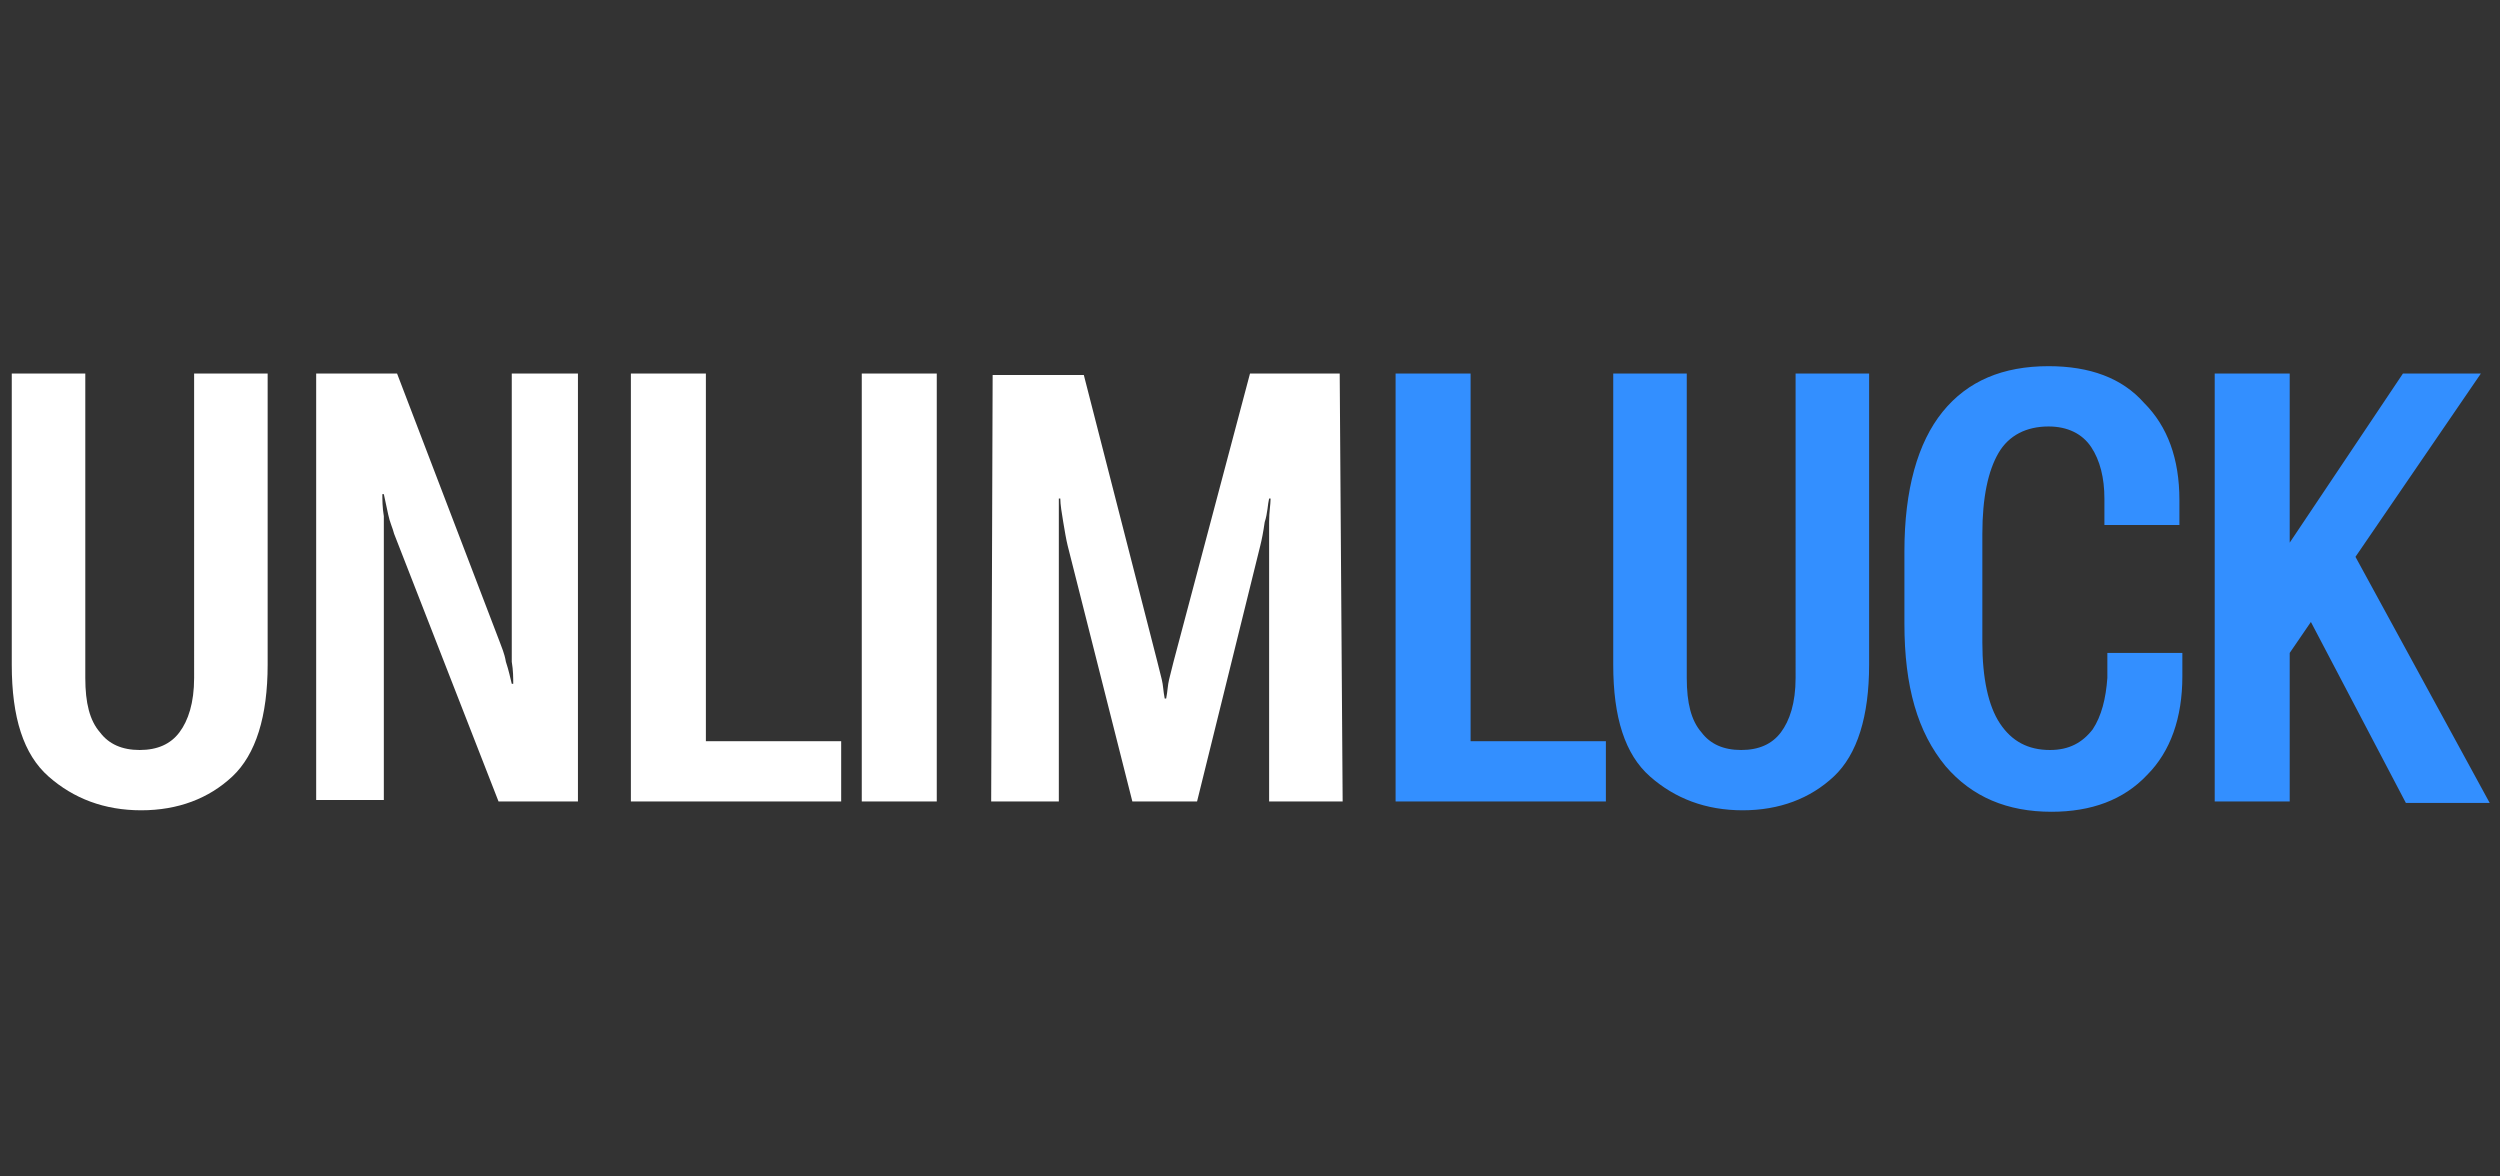
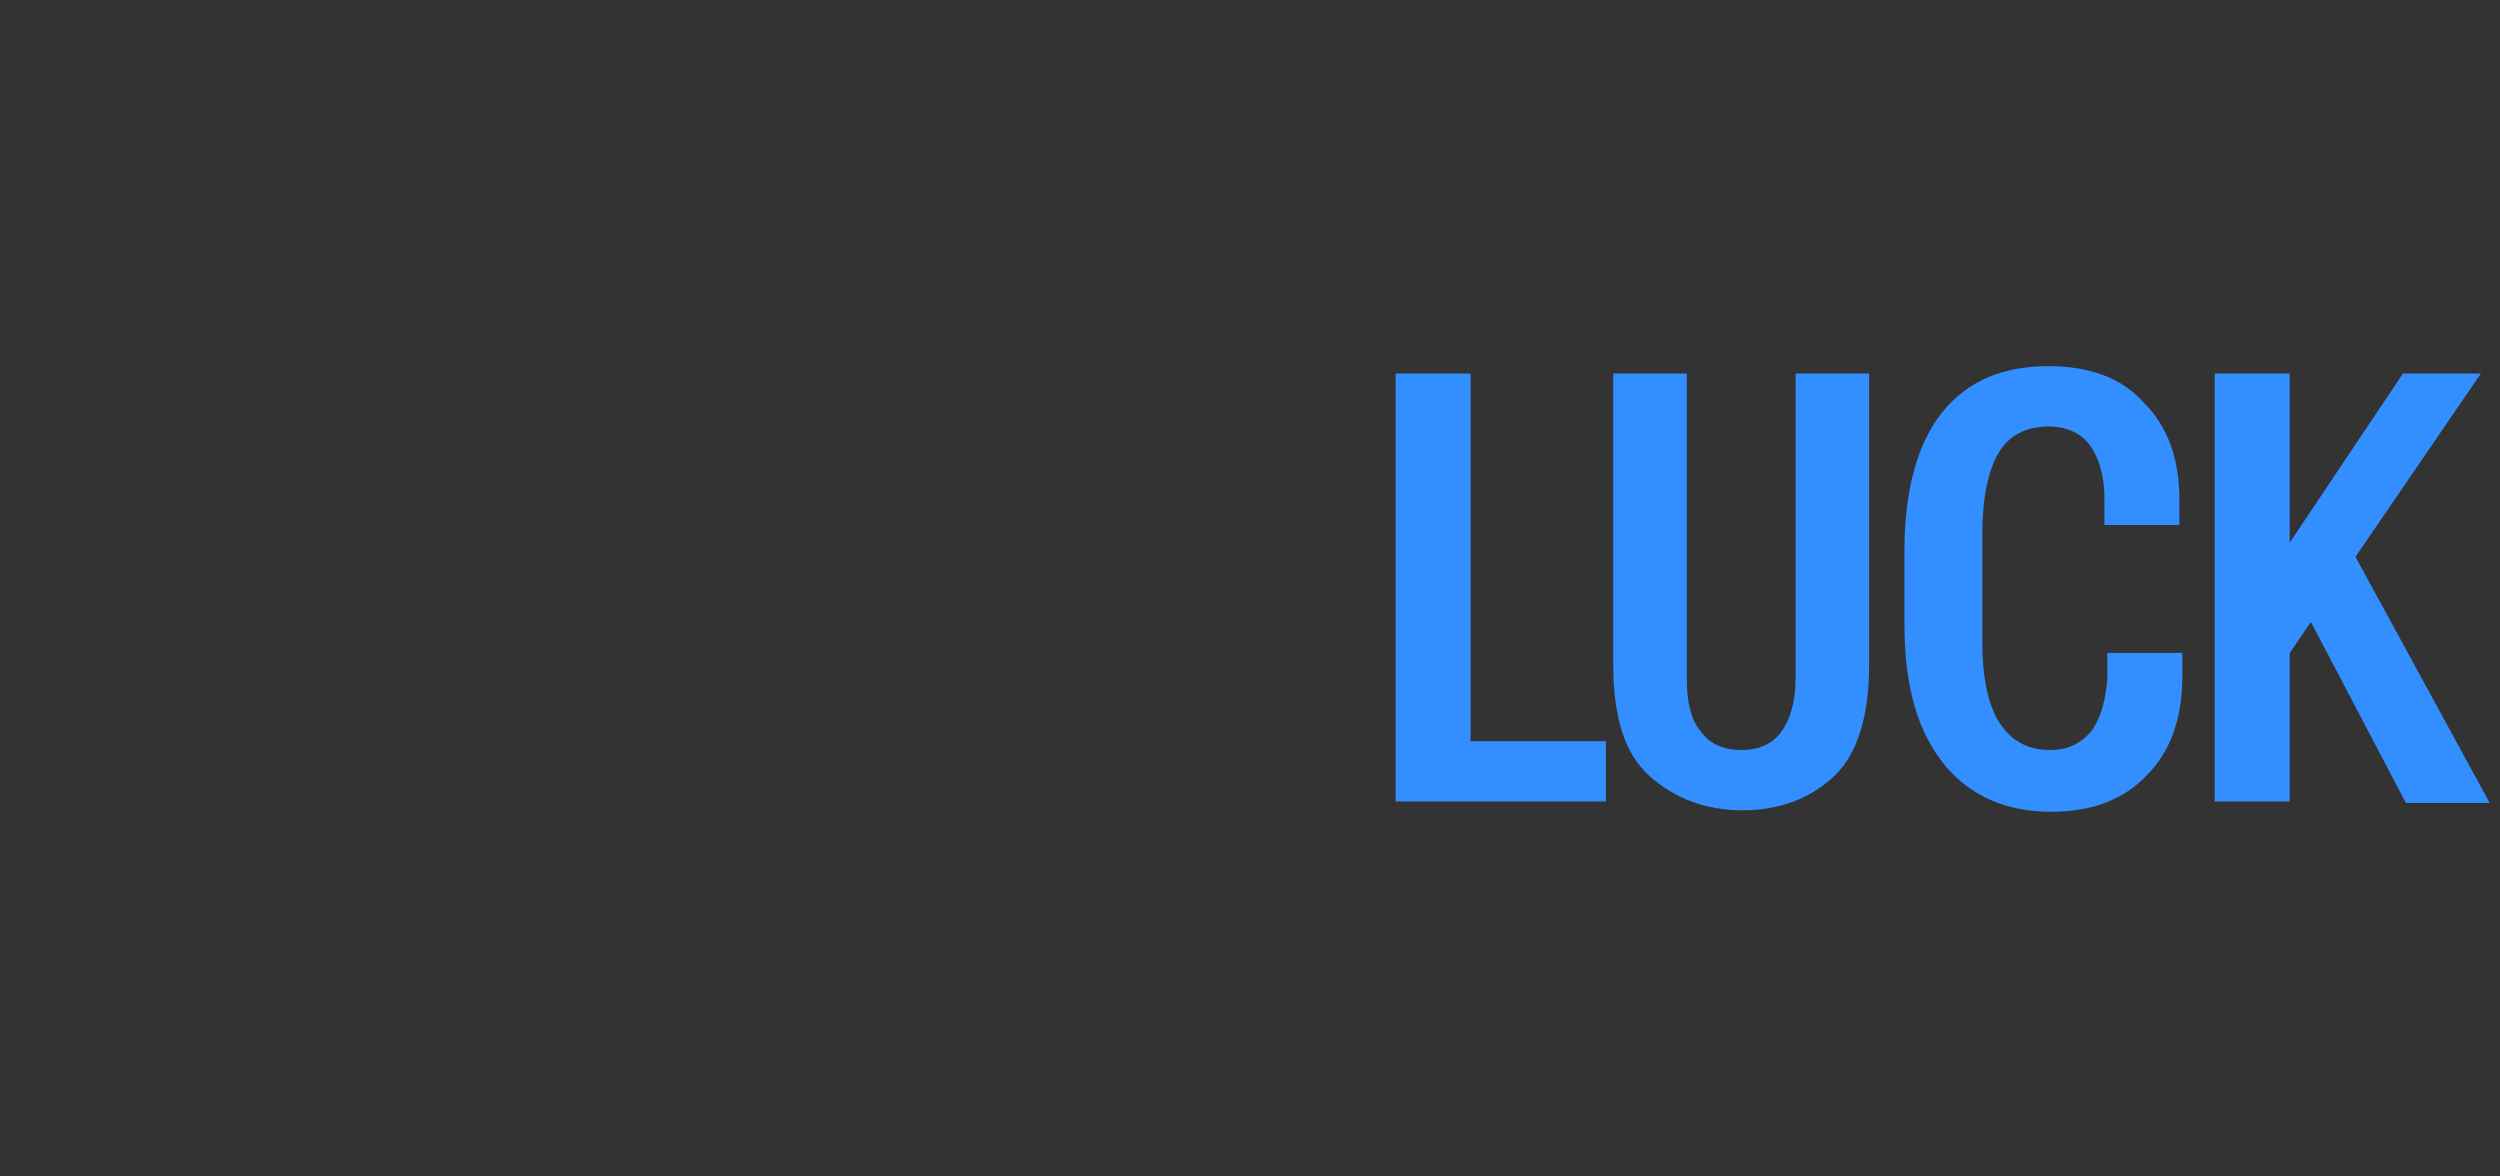
<svg xmlns="http://www.w3.org/2000/svg" version="1.1" id="Layer_1" x="0px" y="0px" width="170px" height="80px" viewBox="0 0 170 80" style="enable-background:new 0 0 170 80;" xml:space="preserve">
  <rect x="0" y="0" width="170" height="80" fill="#333333" stroke="none" />
  <style type="text/css">
	.st0{fill:#FFFFFF;}
	.st1{fill:#338FFF;}
</style>
  <g>
-     <path class="st0" d="M0.8,45.2V25.4h5v20.7c0,1.7,0.3,2.9,1,3.7C7.4,50.6,8.3,51,9.5,51s2.1-0.4,2.7-1.2c0.6-0.8,1-2,1-3.7V25.4h5   v19.8c0,3.5-0.8,6.1-2.4,7.6c-1.6,1.5-3.7,2.3-6.2,2.3c-2.5,0-4.6-0.8-6.3-2.3C1.6,51.3,0.8,48.8,0.8,45.2z M21.5,54.6V25.4H27   l7,18.3c0.1,0.3,0.3,0.7,0.4,1.3c0.2,0.6,0.3,1.1,0.4,1.5h0.1c0-0.4,0-0.9-0.1-1.5c0-0.6,0-1.1,0-1.4V25.4l4.5,0v29.1h-5.4   l-7.1-18.2c-0.1-0.4-0.3-0.8-0.4-1.3c-0.1-0.5-0.2-0.9-0.3-1.4h-0.1c0,0.4,0,0.9,0.1,1.5c0,0.6,0,1,0,1.4v17.9H21.5z M42.9,54.6   V25.4H48v25h9.2v4.1H42.9z M58.6,54.6V25.4h5.1v29.1H58.6z M67.4,54.6l0.1-29.1h6.2L78.7,45c0.1,0.4,0.2,0.8,0.3,1.2   c0.1,0.4,0.1,0.8,0.2,1.3h0.1c0.1-0.5,0.1-0.9,0.2-1.3c0.1-0.4,0.2-0.8,0.3-1.2L85,25.4h6.1l0.2,29.1h-5l0-17.4c0-0.4,0-1,0-1.6   c0-0.7,0.1-1.2,0.1-1.6h-0.1c-0.1,0.4-0.1,1-0.3,1.6c-0.1,0.7-0.2,1.2-0.3,1.6l-4.3,17.4h-4.4l-4.4-17.4c-0.1-0.4-0.2-1-0.3-1.6   s-0.2-1.2-0.2-1.6h-0.1c0,0.4,0,0.9,0,1.6c0,0.7,0,1.2,0,1.6l0,17.4H67.4z" />
    <path class="st1" d="M94.9,54.6V25.4h5.1v25h9.2v4.1H94.9z M109.7,45.2V25.4h5v20.7c0,1.7,0.3,2.9,1,3.7c0.6,0.8,1.5,1.2,2.7,1.2   s2.1-0.4,2.7-1.2c0.6-0.8,1-2,1-3.7V25.4h5v19.8c0,3.5-0.8,6.1-2.4,7.6c-1.6,1.5-3.7,2.3-6.2,2.3c-2.5,0-4.6-0.8-6.3-2.3   C110.5,51.3,109.7,48.8,109.7,45.2z M129.5,42.4v-4.9c0-4.2,0.9-7.4,2.6-9.5c1.7-2.1,4.1-3.1,7.2-3.1c2.8,0,5,0.8,6.5,2.5   c1.6,1.6,2.4,3.8,2.4,6.6v1.7h-5.1v-1.8c0-1.4-0.3-2.6-0.9-3.5c-0.6-0.9-1.6-1.4-2.9-1.4c-1.5,0-2.7,0.6-3.4,1.8   c-0.7,1.2-1.1,3-1.1,5.5v7.4c0,2.4,0.4,4.3,1.2,5.5c0.8,1.2,1.9,1.8,3.4,1.8c1.3,0,2.2-0.5,2.9-1.4c0.6-0.9,0.9-2.1,1-3.5v-1.7h5.1   v1.6c0,2.8-0.8,5.1-2.4,6.7c-1.6,1.7-3.8,2.5-6.5,2.5c-3,0-5.4-1-7.2-3.1C130.4,49.8,129.5,46.7,129.5,42.4z M150.6,54.6V25.4h5.1   v11.5l7.7-11.5h5.3l-13,19v10.1H150.6z M163.6,54.6l-7.4-14.1l2.9-4.6l10.2,18.7H163.6z" />
  </g>
</svg>